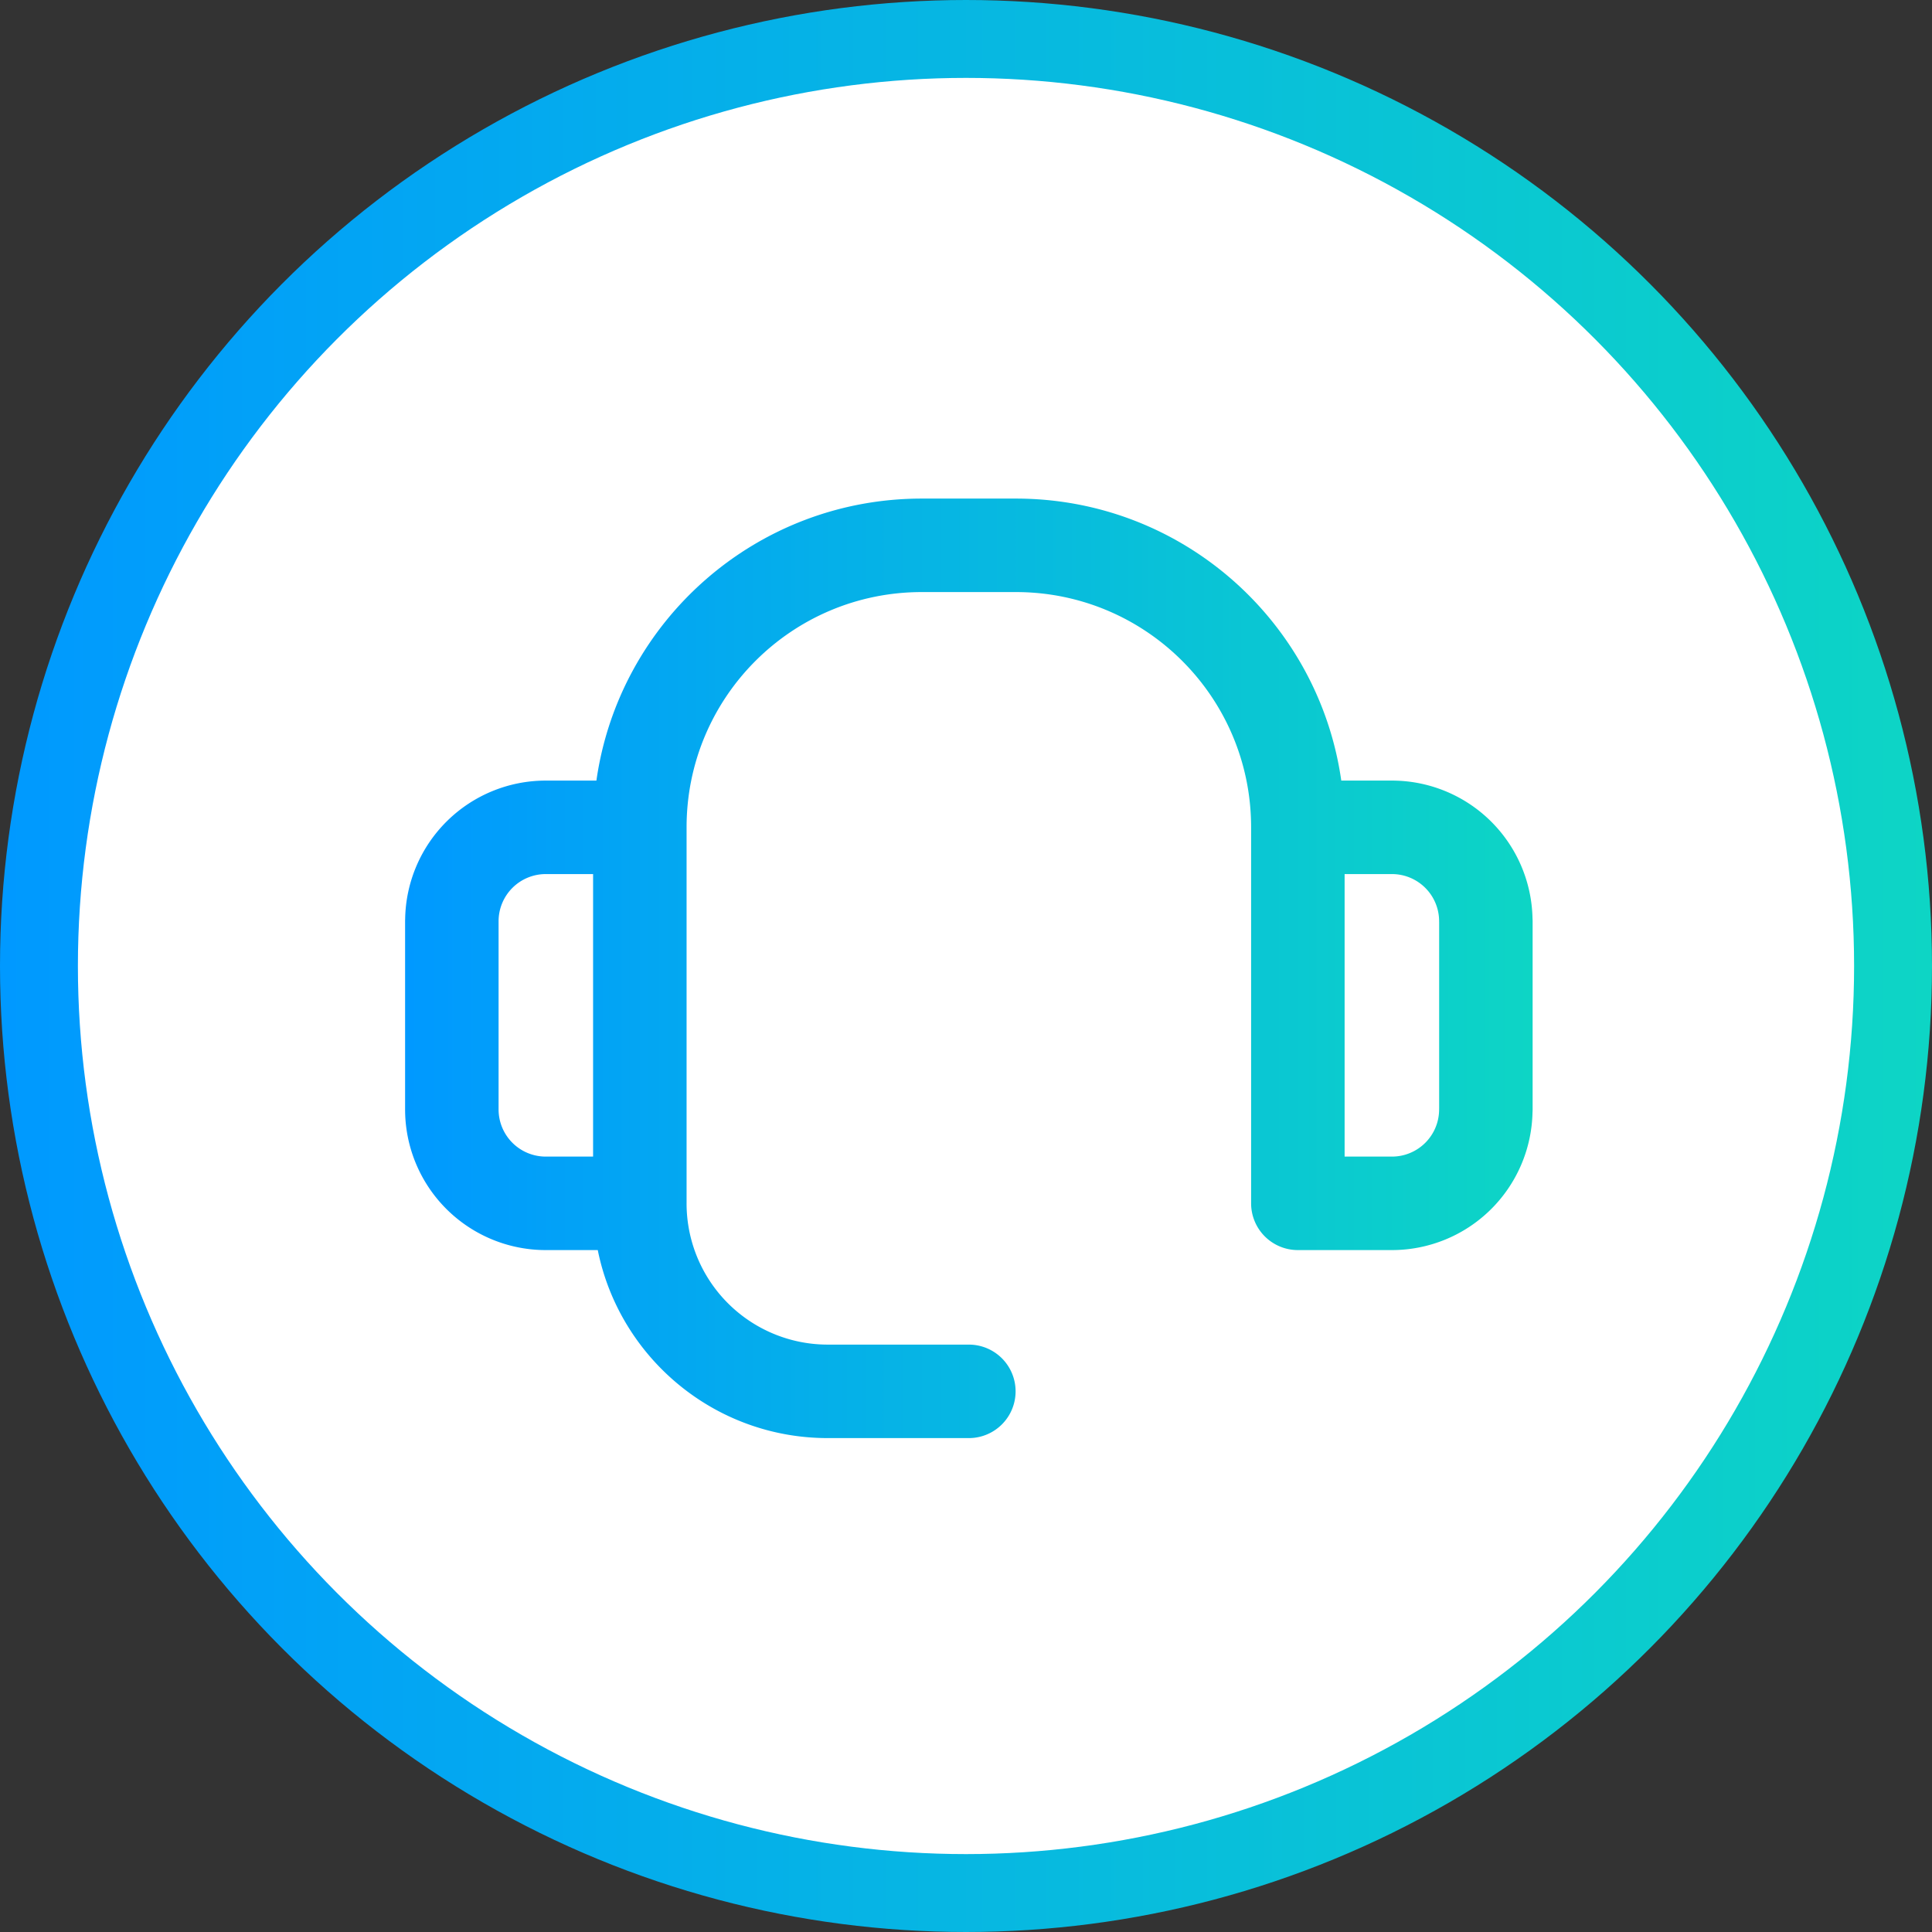
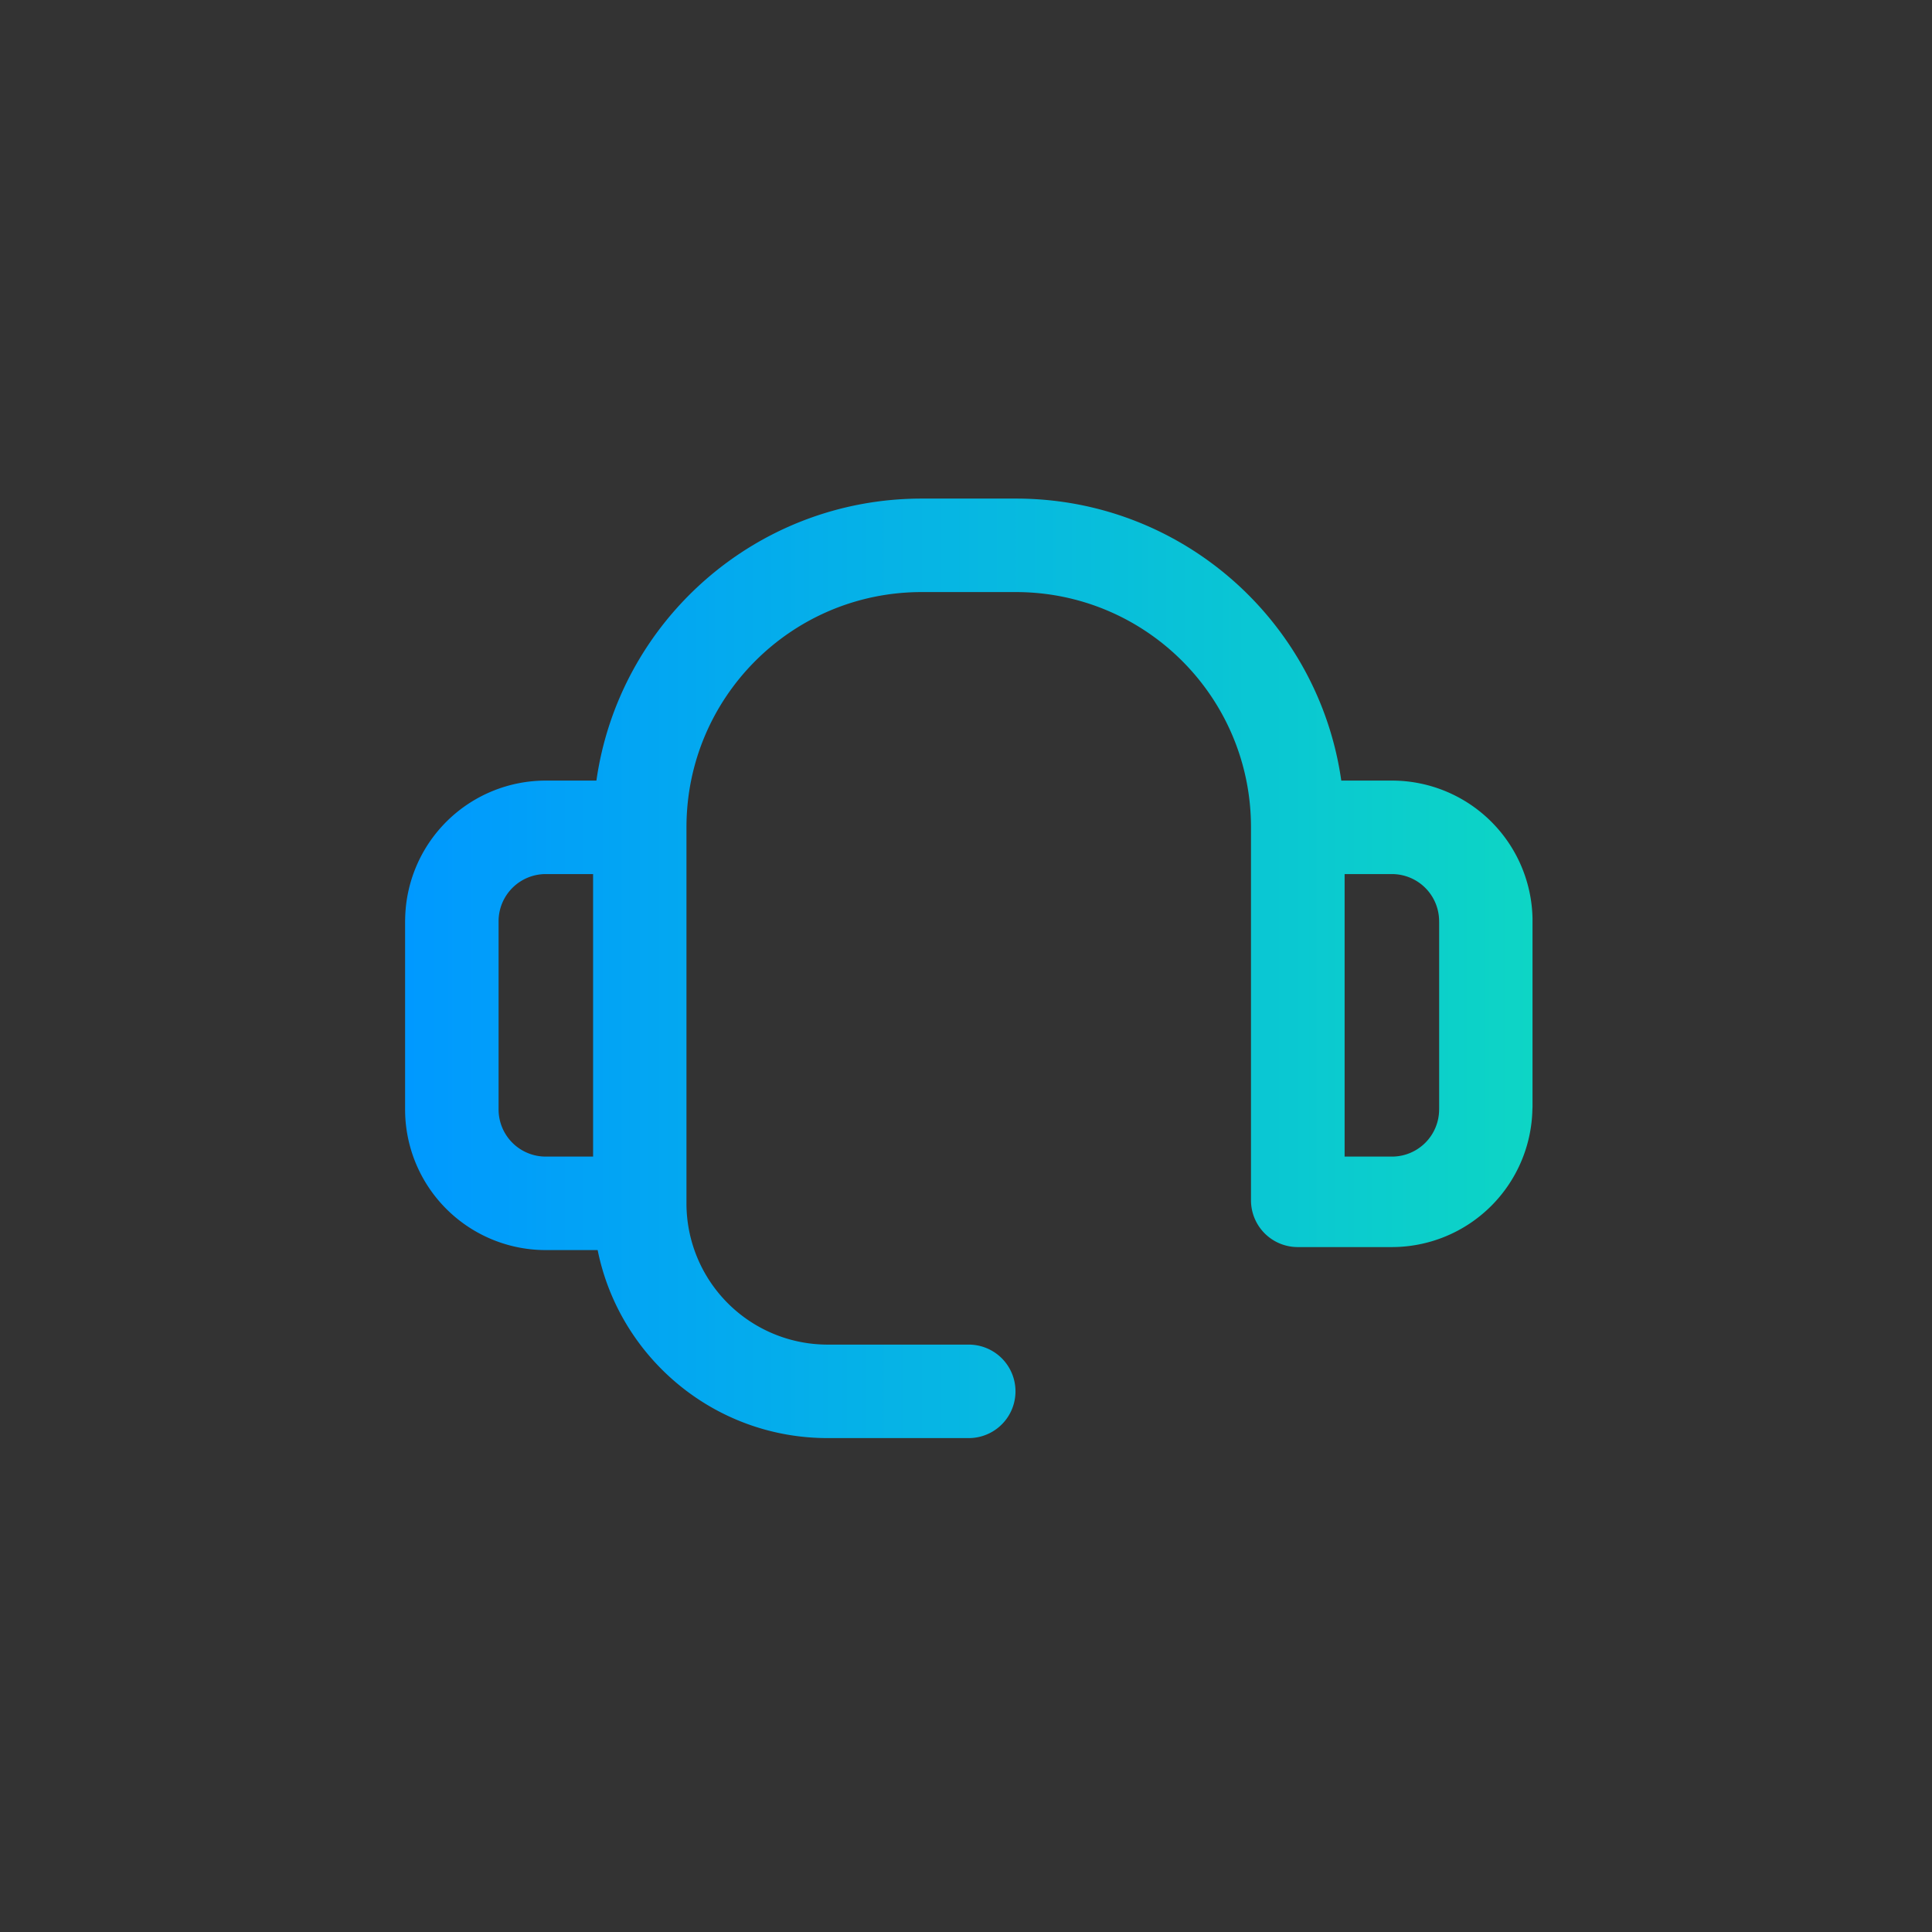
<svg xmlns="http://www.w3.org/2000/svg" width="124" height="124" fill="none">
  <rect width="100%" height="100%" fill="#333333" stroke="none" />
-   <circle cx="62" cy="62" r="59.5" fill="#fff" stroke="url('#paint0_linear_1504_583')" stroke-width="5" />
-   <path d="M65.2 32c10.64 0 19.43 7.863 20.886 18.1h3.246a9.025 9.025 0 0 1 9.028 8.84c.004.064.007.128.007.193v12.066c0 .064-.003.128-.007.19a9.025 9.025 0 0 1-9.028 8.844h-6.033a3 3 0 0 1-3-3V53.1c0-8.347-6.754-15.1-15.1-15.1h-6.033c-8.346 0-15.1 6.754-15.1 15.1v24.133a9.063 9.063 0 0 0 9.067 9.067h9.05a3 3 0 0 1 0 6h-9.05c-7.296 0-13.377-5.181-14.767-12.067h-3.333A9.028 9.028 0 0 1 26 71.2V59.133c0-.053.001-.105.004-.156a9.025 9.025 0 0 1 9.03-8.877h3.245C39.734 39.863 48.525 32 59.166 32h6.033ZM35.032 56.1A3.028 3.028 0 0 0 32 59.133V71.2a3.028 3.028 0 0 0 3.033 3.033h3.033V56.1h-3.033ZM86.3 74.233h3.033a3.028 3.028 0 0 0 3.033-3.033l.002-.077V59.21l-.002-.077a3.028 3.028 0 0 0-3.033-3.033h-3.033v18.133Z" fill="url('#paint1_linear_1504_583')" />
+   <path d="M65.2 32c10.64 0 19.43 7.863 20.886 18.1h3.246a9.025 9.025 0 0 1 9.028 8.84v12.066c0 .064-.003.128-.007.19a9.025 9.025 0 0 1-9.028 8.844h-6.033a3 3 0 0 1-3-3V53.1c0-8.347-6.754-15.1-15.1-15.1h-6.033c-8.346 0-15.1 6.754-15.1 15.1v24.133a9.063 9.063 0 0 0 9.067 9.067h9.05a3 3 0 0 1 0 6h-9.05c-7.296 0-13.377-5.181-14.767-12.067h-3.333A9.028 9.028 0 0 1 26 71.2V59.133c0-.053.001-.105.004-.156a9.025 9.025 0 0 1 9.03-8.877h3.245C39.734 39.863 48.525 32 59.166 32h6.033ZM35.032 56.1A3.028 3.028 0 0 0 32 59.133V71.2a3.028 3.028 0 0 0 3.033 3.033h3.033V56.1h-3.033ZM86.3 74.233h3.033a3.028 3.028 0 0 0 3.033-3.033l.002-.077V59.21l-.002-.077a3.028 3.028 0 0 0-3.033-3.033h-3.033v18.133Z" fill="url('#paint1_linear_1504_583')" />
  <defs>
    <linearGradient id="paint0_linear_1504_583" x1="0" y1="62" x2="124" y2="62" gradientUnits="userSpaceOnUse">
      <stop stop-color="#09F" />
      <stop offset="1" stop-color="#0DD5C5" />
    </linearGradient>
    <linearGradient id="paint1_linear_1504_583" x1="26" y1="62.15" x2="98.367" y2="62.15" gradientUnits="userSpaceOnUse">
      <stop stop-color="#09F" />
      <stop offset="1" stop-color="#0DD5C5" />
    </linearGradient>
  </defs>
</svg>